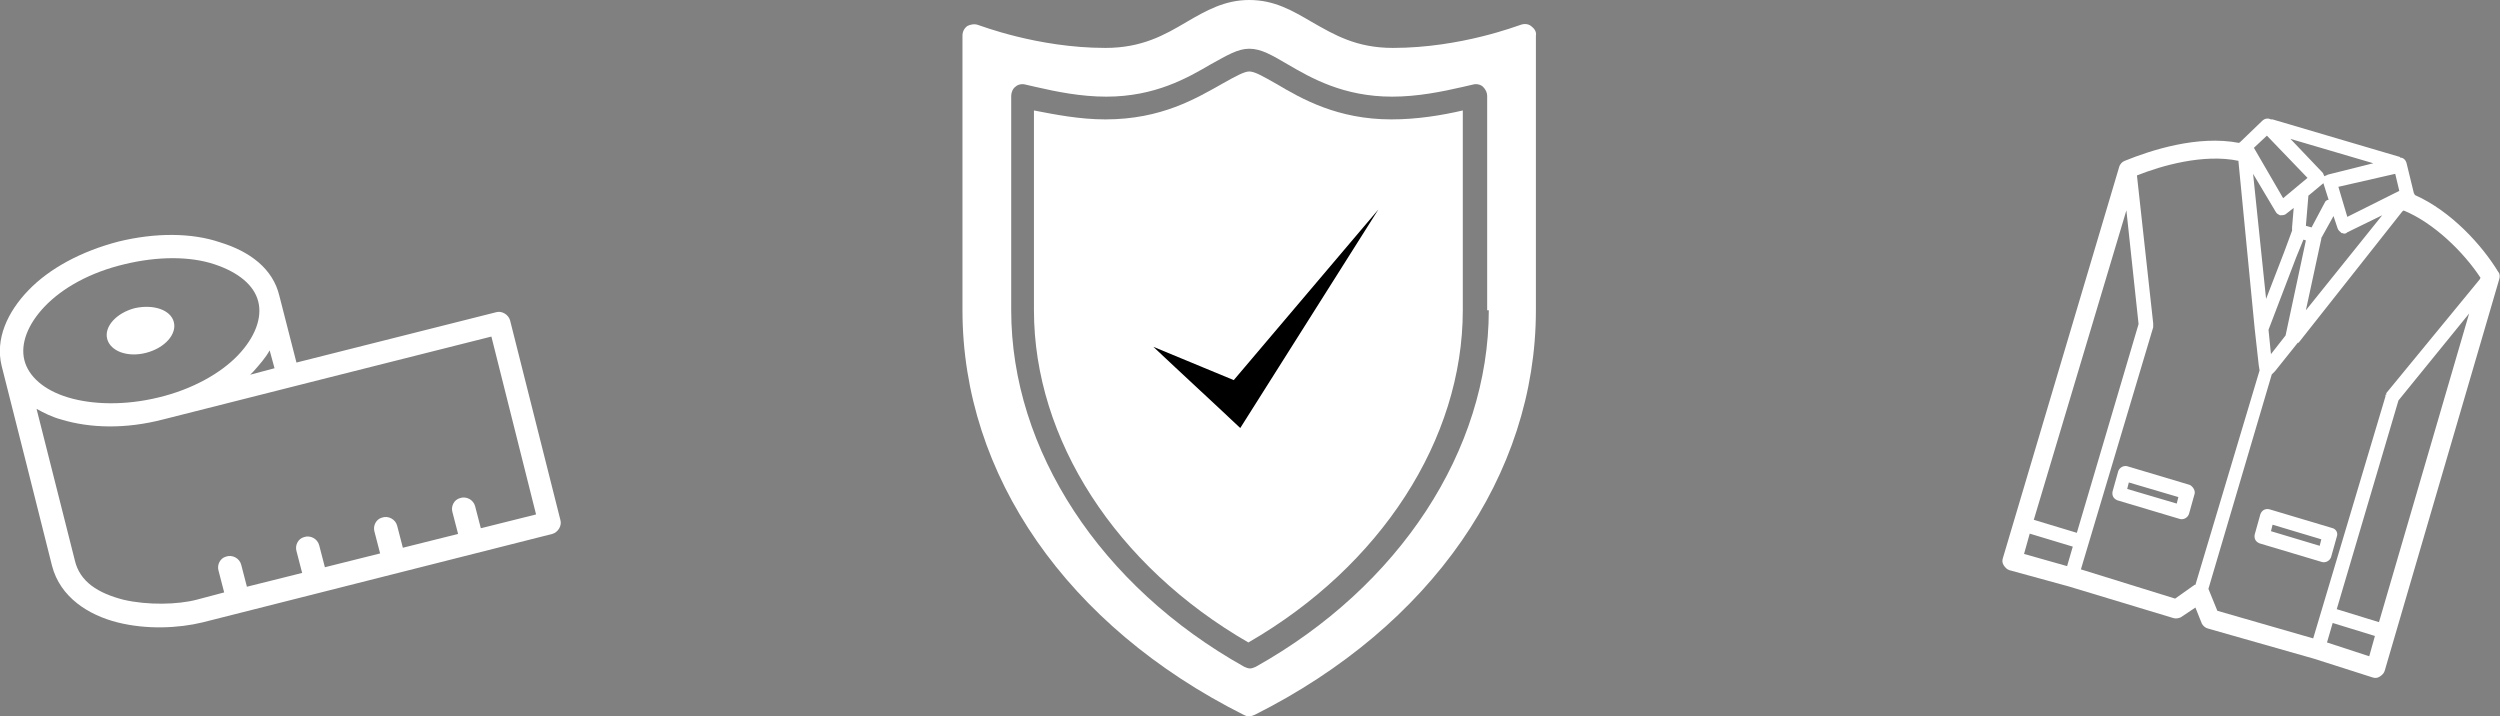
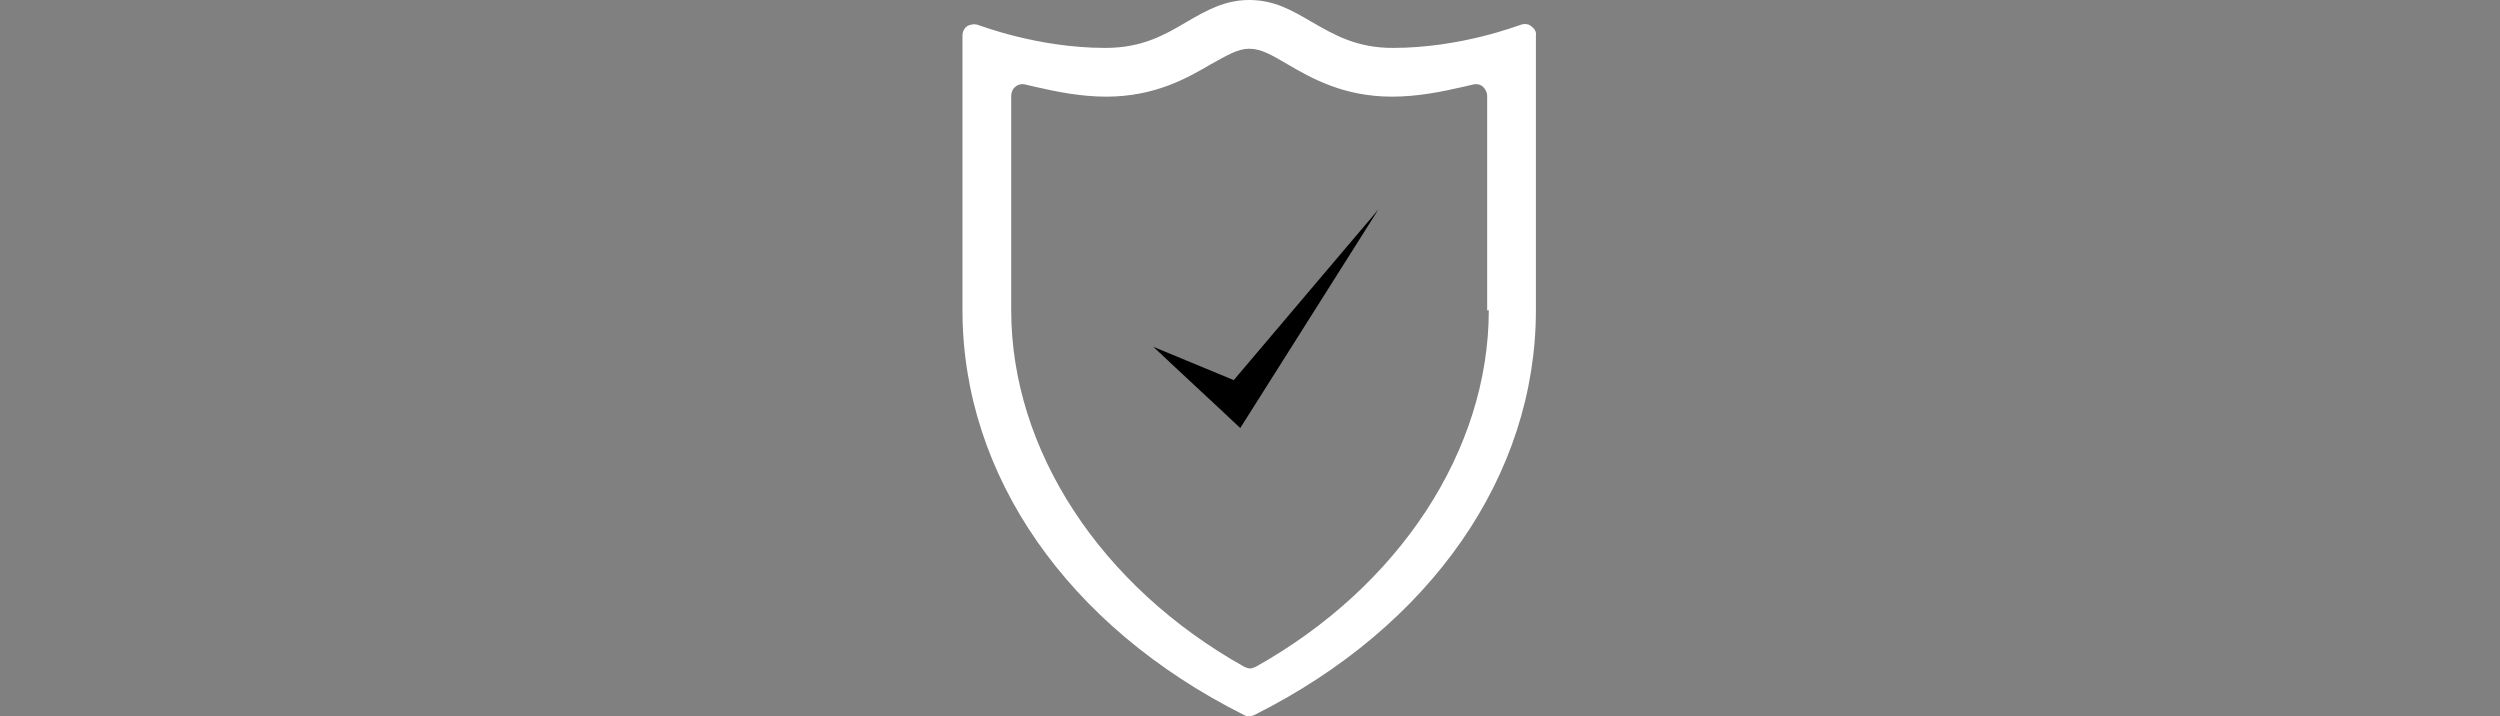
<svg xmlns="http://www.w3.org/2000/svg" xmlns:ns1="http://sodipodi.sourceforge.net/DTD/sodipodi-0.dtd" xmlns:ns2="http://www.inkscape.org/namespaces/inkscape" version="1.1" id="Layer_1" x="0px" y="0px" viewBox="0 0 307.8 88.2" style="enable-background:new 0 0 307.8 88.2;" xml:space="preserve" ns1:docname="tuxedo-rental-sizing-light.svg" ns2:version="1.0.2 (e86c870879, 2021-01-15)">
  <rect x="0" y="0" width="307.8" height="88.2" fill="#808080" stroke="none" />
  <defs id="defs33">
	
	

		
	
		
	
	
	

		
	
			
		
				
				
			
		
	</defs>
  <ns1:namedview pagecolor="#ffffff" bordercolor="#666666" borderopacity="1" objecttolerance="10" gridtolerance="10" guidetolerance="10" ns2:pageopacity="0" ns2:pageshadow="2" ns2:window-width="2560" ns2:window-height="1377" id="namedview31" showgrid="false" ns2:zoom="3.3853153" ns2:cx="153.89999" ns2:cy="44.099998" ns2:window-x="1912" ns2:window-y="-8" ns2:window-maximized="1" ns2:current-layer="Layer_1" />
  <style type="text/css" id="style2">
	.st0{fill-rule:evenodd;clip-rule:evenodd;fill:#010101;}
	.st1{fill-rule:evenodd;clip-rule:evenodd;fill:#FFFFFF;}
	.st2{fill:#010101;}
</style>
-   <path class="st0" d="m 157.1,10.3 c -1.6,-0.9 -2.6,-1.5 -3.3,-1.5 -0.6,0 -1.7,0.6 -3.3,1.5 -3.2,1.8 -7.5,4.4 -14.4,4.4 -3.2,0 -6.2,-0.6 -8.8,-1.1 v 24.6 c 0,15.9 10.1,31.5 26.4,40.9 16.3,-9.4 26.4,-25 26.4,-40.9 V 13.6 c -2.6,0.6 -5.6,1.1 -8.8,1.1 -6.6,0 -11,-2.5 -14.2,-4.4" id="path4" style="fill:#ffffff;fill-opacity:1" />
  <path class="st0" d="m 183.3,38.2 c 0,17.2 -11,34 -28.7,43.9 -0.2,0.1 -0.5,0.2 -0.7,0.2 -0.2,0 -0.5,-0.1 -0.7,-0.2 C 135.5,72.2 124.5,55.4 124.5,38.2 V 11.8 c 0,-0.4 0.2,-0.9 0.5,-1.1 0.3,-0.3 0.8,-0.4 1.2,-0.3 l 1.3,0.3 c 2.6,0.6 5.6,1.2 8.7,1.2 6,0 10,-2.3 12.9,-4 2,-1.1 3.3,-1.9 4.7,-1.9 1.5,0 2.8,0.8 4.7,1.9 2.9,1.7 6.9,4 12.9,4 3.1,0 6.1,-0.6 8.7,-1.2 l 1.3,-0.3 c 0.4,-0.1 0.9,0 1.2,0.3 0.3,0.3 0.5,0.7 0.5,1.1 v 26.4 z m 5.2,-35 c -0.4,-0.3 -0.9,-0.3 -1.4,-0.1 -0.1,0 -7.2,2.8 -15.6,2.8 -4.5,0 -7.2,-1.6 -10,-3.2 -2.4,-1.4 -4.6,-2.7 -7.7,-2.7 -3,0 -5.3,1.3 -7.7,2.7 -2.7,1.6 -5.5,3.2 -10,3.2 -8.4,0 -15.5,-2.8 -15.6,-2.8 -0.5,-0.2 -1,-0.1 -1.4,0.1 -0.4,0.3 -0.6,0.7 -0.6,1.2 v 33.8 c 0,20.3 12.9,38.9 34.6,49.8 0.2,0.1 0.4,0.2 0.7,0.2 0.2,0 0.5,-0.1 0.7,-0.2 21.7,-10.9 34.6,-29.5 34.6,-49.8 V 4.4 c 0.1,-0.5 -0.2,-0.9 -0.6,-1.2 z" id="path6" style="fill:#ffffff;fill-opacity:1" />
  <path class="st1" d="m 142,42.7 9.9,4.1 17.8,-21 c -5.7,9 -11.3,17.9 -17,26.9 -3.6,-3.4 -7.1,-6.6 -10.7,-10 z" id="path14" style="fill:#000000;fill-opacity:1" />
-   <path class="st0" d="m 286.5,79.1 0.7,-2.4 5.2,1.6 -0.7,2.5 z m -0.9,-11.9 -6,-1.8 0.2,-0.8 6,1.8 z m 1.5,-2.2 -7.7,-2.3 c -0.5,-0.1 -0.9,0.1 -1.1,0.6 l -0.7,2.5 c -0.1,0.5 0.1,0.9 0.6,1.1 l 7.7,2.3 c 0.4,0.1 0.9,-0.1 1.1,-0.6 l 0.7,-2.5 c 0.2,-0.5 -0.1,-1 -0.6,-1.1 z m -19.1,-3 -6.1,-1.8 0.2,-0.8 6.1,1.8 z m 1.6,-2.3 -7.7,-2.3 c -0.4,-0.1 -0.9,0.1 -1.1,0.6 l -0.7,2.5 c -0.1,0.5 0.1,0.9 0.6,1.1 l 7.7,2.3 c 0.4,0.1 0.9,-0.1 1.1,-0.6 l 0.7,-2.5 c 0.1,-0.4 -0.2,-0.9 -0.6,-1.1 z m 2.3,12.8 v 0 l 7.8,-26.4 0.4,-0.4 2.8,-3.5 c 0.1,0 0.1,0 0.1,0 L 295.8,26 c 0.1,0 0.1,0 0.1,-0.1 3.7,1.5 7.4,5.1 9.5,8.3 l -0.1,0.2 -11.5,14 v 0.1 c 0,0 0,0 0,0.1 0,0 -0.1,0 -0.1,0 0,0 0,0 0,0.1 v 0 c 0,0.1 0,0.1 0,0.1 L 284.8,78.6 273,75.2 Z m -4.1,1.2 -11.6,-3.6 8.9,-29.8 c 0,-0.1 0,-0.1 0,-0.1 v 0 c 0,-0.1 0,-0.1 0,-0.1 0,-0.1 0,-0.1 0,-0.1 0,-0.1 0,-0.1 0,-0.1 v -0.1 l -2,-18.2 c 3,-1.2 8.2,-2.7 12.5,-1.8 0,0.1 0,0.1 0,0.1 l 2,20.6 v 0 l 0.5,4.5 0.1,0.6 -7.9,26.4 c 0,0 0,0 -0.1,0 z m -17.9,-8 5.3,1.6 -0.7,2.4 -5.3,-1.5 z m 5.8,-0.1 -5.3,-1.6 11.4,-38.1 1.5,14 z m 23.4,-48.9 5,5.2 -3,2.5 -3.6,-6.2 z m 16.3,6.8 -6.4,3.2 -1.1,-3.7 7,-1.6 z m -15.8,20.1 -0.3,-3 3.4,-8.9 0.9,-2.2 0.3,0.1 -2.5,11.7 z m 7,-22.1 c -0.1,0.1 -0.3,0.1 -0.4,0.2 -0.1,-0.1 -0.1,-0.2 -0.2,-0.4 l -4,-4.2 10.2,3 z m -0.3,3.3 -1.7,3.2 -0.7,-0.2 0.3,-3.6 v -0.1 l 1.8,-1.5 c 0,0 0.1,0 0.1,0 0,0.1 0,0.1 0,0.1 l 0.6,1.9 c -0.2,0 -0.3,0.1 -0.4,0.2 z m -8.9,-3.4 2.8,4.7 c 0.1,0.2 0.3,0.3 0.5,0.4 0.1,0 0.1,0 0.1,0 0.2,0 0.5,0 0.7,-0.2 l 0.9,-0.7 -0.2,2.4 v 0.3 c 0,0.1 0,0.1 0,0.1 l -1,2.7 -2.2,5.7 z m 6.5,16.8 1.9,-8.8 c 0,0 0,0 0,-0.1 l 1.5,-2.7 0.5,1.5 c 0.1,0.3 0.3,0.4 0.5,0.6 0.1,0 0.1,0 0.1,0 0.2,0.1 0.4,0.1 0.6,-0.1 l 4.3,-2.1 z m 9,38.4 -5.2,-1.6 7.6,-25.7 8.7,-10.7 z m 14.8,-42.2 c 0.1,-0.3 0.1,-0.7 -0.1,-0.9 -2,-3.3 -5.8,-7.5 -10.3,-9.5 0,-0.1 0,-0.1 -0.1,-0.2 l -0.9,-3.7 c -0.1,-0.4 -0.4,-0.7 -0.8,-0.7 0,-0.1 -0.1,-0.1 -0.1,-0.1 l -15.6,-4.6 c -0.1,0 -0.1,0 -0.2,0 -0.4,-0.2 -0.8,-0.1 -1.1,0.2 l -2.7,2.6 c -0.1,0 -0.1,0.1 -0.1,0.1 -5.1,-1 -10.9,0.9 -14.1,2.2 -0.3,0.1 -0.6,0.4 -0.7,0.8 l -14.3,48.1 c -0.1,0.3 -0.1,0.6 0.1,0.9 0.2,0.3 0.4,0.5 0.7,0.6 l 7.3,2 12.9,3.9 c 0.3,0.1 0.7,0 0.9,-0.1 l 1.8,-1.2 0.8,2 c 0.2,0.3 0.4,0.5 0.8,0.6 v 0 l 13,3.7 7.2,2.3 v 0 c 0.3,0.1 0.6,0.1 0.9,-0.1 0.3,-0.2 0.5,-0.4 0.6,-0.7 z" id="path20" style="fill:#ffffff;fill-opacity:1" />
-   <path class="st2" d="m 14.6,29.738 c -4.6,1.2 -8.5,3.3 -11.1,6 -2.6,2.7 -4.1,6 -3.3,9.3 0.1,0.3 6.2,24.6 6.2,24.6 1,3.9 4.5,6.1 8.1,7 3.6,0.9 7.5,0.7 10.4,0 l 43.1,-10.9 c 0.7,-0.2 1.2,-1 1,-1.7 l -6.2,-24.6 c -0.2,-0.7 -1,-1.2 -1.7,-1 l -24.6,6.2 -2.1,-8.2 c -0.8,-3.4 -3.7,-5.5 -7.3,-6.6 -3.5,-1.2 -8,-1.2 -12.5,-0.1 z m 0.7,2.8 c 4.1,-1 8.1,-1 11.1,0 3,1 4.9,2.6 5.4,4.6 0.5,2 -0.4,4.4 -2.5,6.6 -2.1,2.2 -5.6,4.2 -9.8,5.2 -4.1,1 -8.1,0.9 -11.1,0 -3,-0.9 -4.9,-2.6 -5.4,-4.6 -0.5,-2 0.4,-4.4 2.5,-6.6 2.2,-2.3 5.6,-4.2 9.8,-5.2 z m 1.3,5.4 c -2.3,0.6 -3.8,2.3 -3.4,3.8 0.4,1.5 2.5,2.3 4.8,1.7 2.3,-0.6 3.8,-2.3 3.4,-3.8 -0.4,-1.5 -2.5,-2.2 -4.8,-1.7 z m -12.1,12.4 c 0.9,0.5 1.9,1 3,1.3 3.6,1.1 8,1.2 12.6,0 1.1,-0.3 40.4,-10.2 40.4,-10.2 l 5.5,21.9 -6.8,1.7 -0.7,-2.7 c -0.2,-0.8 -1.1,-1.3 -1.9,-1 -0.7,0.2 -1.1,1 -0.9,1.7 l 0.7,2.7 -6.8,1.7 -0.7,-2.7 c -0.2,-0.8 -1.1,-1.3 -1.9,-1 -0.7,0.2 -1.1,1 -0.9,1.7 l 0.7,2.7 -6.8,1.7 -0.7,-2.7 c -0.2,-0.8 -1.1,-1.3 -1.9,-1 -0.7,0.2 -1.1,1 -0.9,1.7 l 0.7,2.7 -6.8,1.7 -0.7,-2.7 c -0.2,-0.8 -1.1,-1.3 -1.9,-1 -0.7,0.2 -1.1,1 -0.9,1.7 l 0.7,2.7 -3.4,0.9 c -2.3,0.6 -6,0.7 -9,0 -3.1,-0.8 -5.4,-2.2 -6,-4.9 z m 28.7,-7.2 0.6,2.2 -3,0.8 c 0.1,-0.1 0.3,-0.3 0.4,-0.4 0.8,-0.9 1.5,-1.7 2,-2.6 z" id="path24" style="fill:#ffffff;fill-opacity:1" />
</svg>